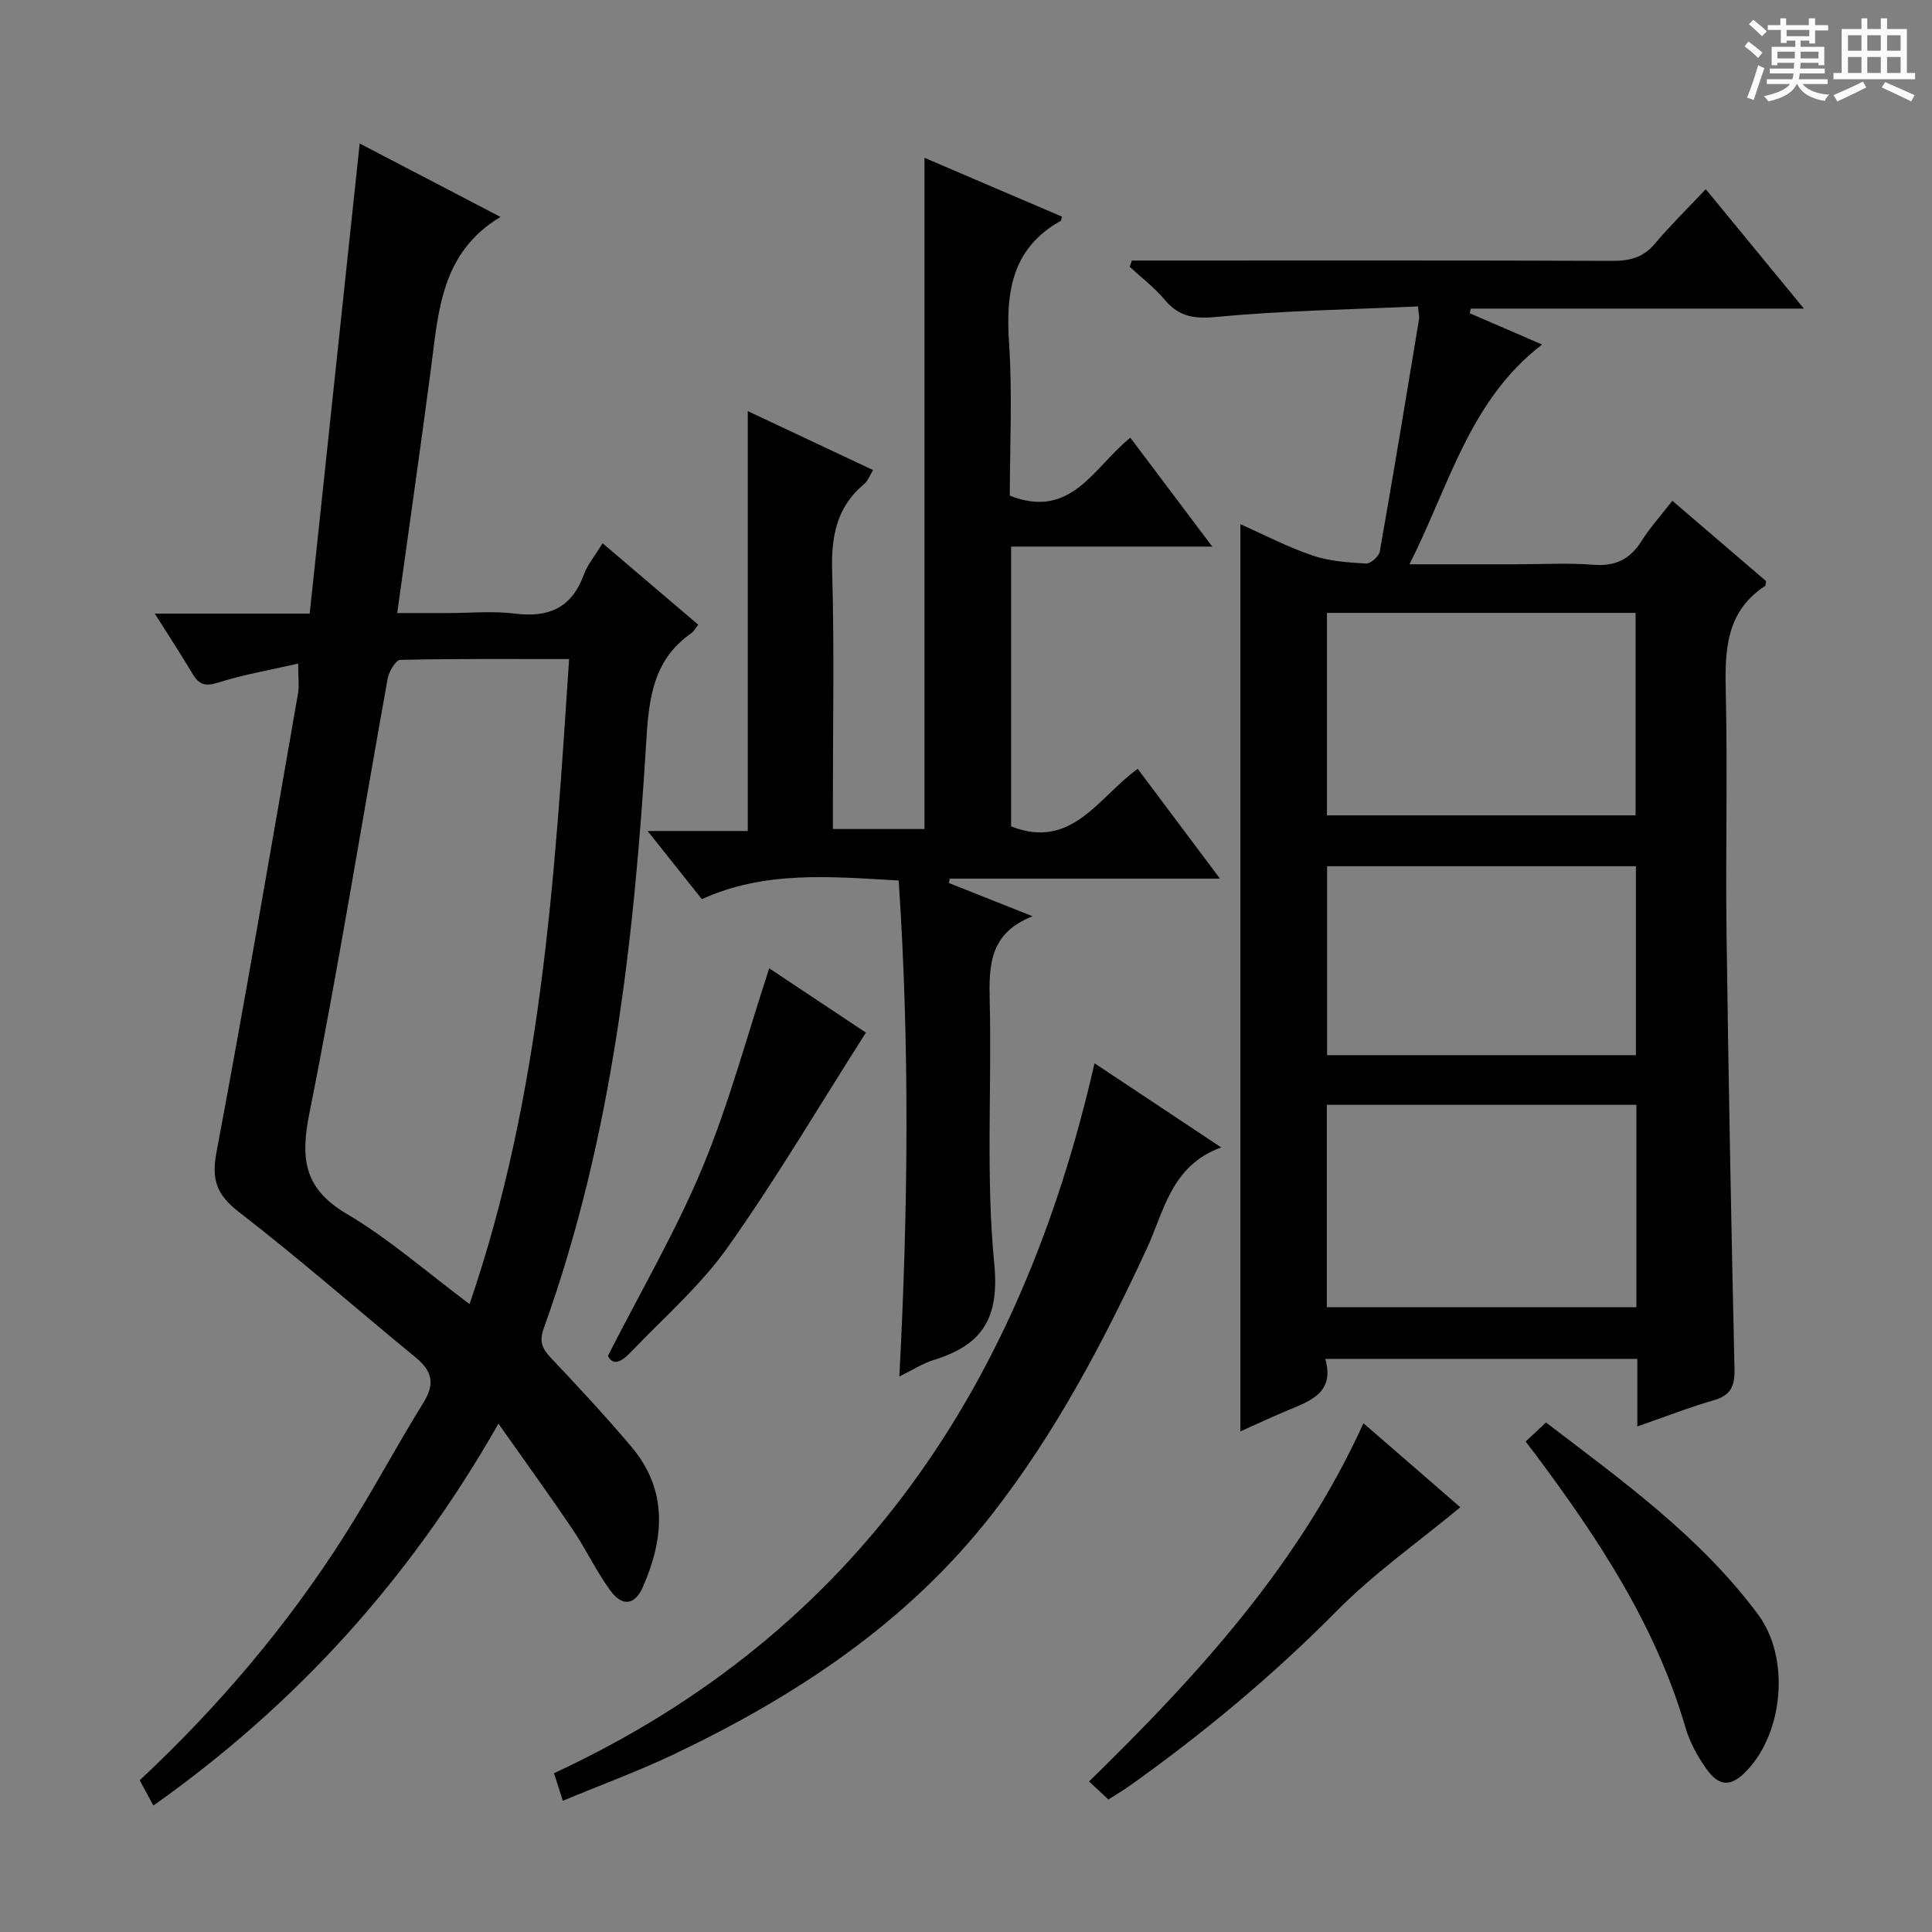
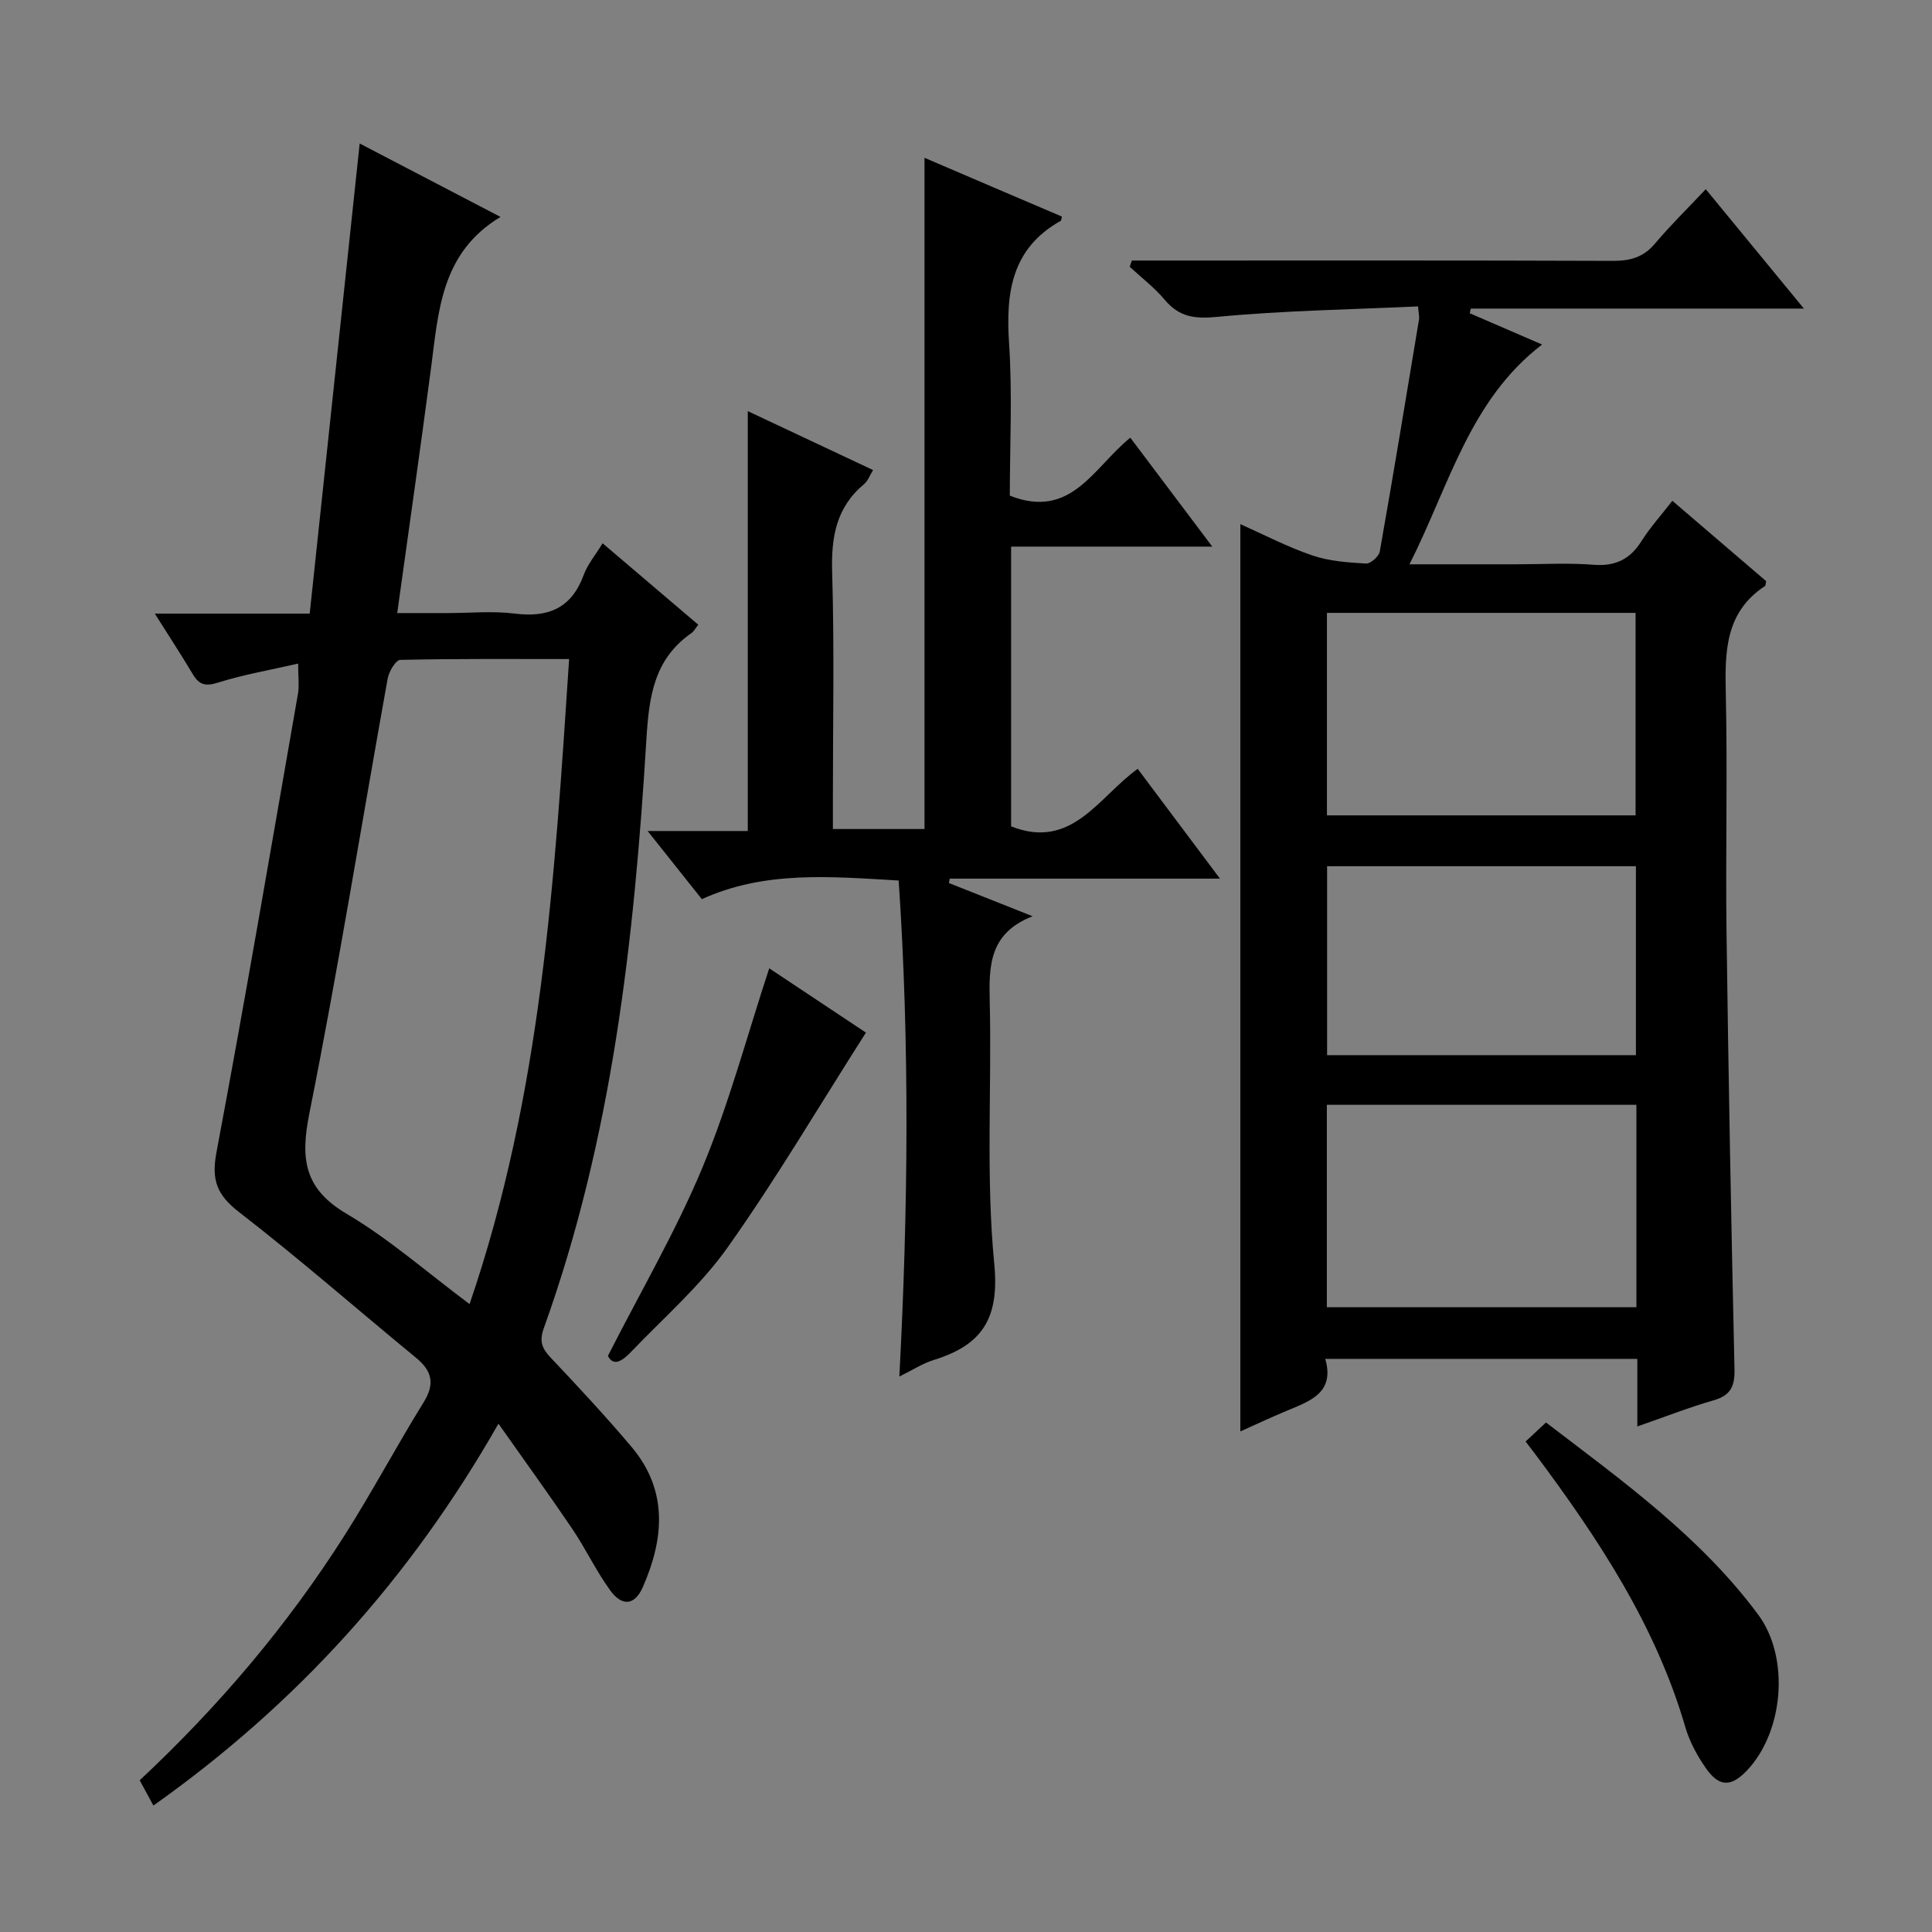
<svg xmlns="http://www.w3.org/2000/svg" enable-background="new 0 0 400 400" viewBox="0 0 400 400">
  <rect x="0" y="0" width="400" height="400" fill="#808080" stroke="none" />
-   <path d="m361.2 9.6.8-1c.9.7 1.9 1.4 2.9 2.3l-.9 1.1c-1-1-2-1.8-2.8-2.4zm.5 10.6c.9-2.1 1.6-4.3 2.3-6.7.4.2.8.4 1.3.6-.7 2.1-1.5 4.3-2.2 6.6zm.4-15.2.9-.9c1 .8 2 1.6 2.8 2.4l-1 1c-.9-.9-1.8-1.7-2.7-2.5zm12.5-1.2h1.2v1.4h2.7v1.1h-2.7v2.7h-1.2v-.6h-1.8v1.3h4.9v3.8h-1.2v-.5h-3.7c0 .4-.1.9-.1 1.2h5.1v1h-5.2c0 .5-.1.9-.2 1.2h6v1h-5.2c1.1 1.3 2.9 2 5.5 2.2-.4.4-.7.8-.9 1.3-2.9-.5-4.8-1.6-5.7-3.5h-.1c-.8 1.7-2.7 2.9-5.9 3.6-.2-.4-.6-.8-.9-1.1 2.8-.6 4.6-1.4 5.4-2.5h-4.8v-1h5.3c.1-.3.2-.7.2-1.2h-4.9v-1h5c0-.4 0-.8.1-1.2h-3.5v.5h-1.2v-3.8h4.9v-1.3h-1.8v.5h-1.2v-2.7h-2.7v-1h2.6v-1.4h1.2v1.4h4.7v-1.4zm-6.6 8.3h3.6c0-.4 0-.9 0-1.4h-3.6zm1.9-4.6h4.7v-1.3h-4.7zm6.6 3.2h-3.7v1.4h3.7z" fill="#fafbfa" />
-   <path d="m385.3 3.8h1.3v2.2h2.8v-2.2h1.3v2.2h4.1v9.1h1.7v1.3h-16.9v-1.3h1.7v-9.1h4.1v-2.2zm.4 13.1.7 1.2c-1.8.9-3.8 1.9-6 2.9-.2-.4-.5-.8-.8-1.3 2.3-1 4.3-1.9 6.1-2.8zm-3.1-6.4h2.8v-3.2h-2.8zm0 4.6h2.8v-3.3h-2.8zm4-4.6h2.8v-3.2h-2.8zm0 4.6h2.8v-3.3h-2.8zm3.7 1.9c2.1.9 4.1 1.8 6.1 2.7l-.7 1.3c-2.2-1.1-4.2-2-6.1-2.9zm3.2-9.7h-2.8v3.2h2.8zm-2.8 7.8h2.8v-3.3h-2.8z" fill="#fafbfa" />
  <g fill="#010000">
    <path d="m338.99 295.33c0-5.05 0-9.36 0-13.99-21.5 0-42.71 0-64.61 0 2.02 7-3.1 8.71-7.91 10.72-3.34 1.39-6.61 2.93-9.67 4.3 0-62.63 0-124.98 0-187.84 4.77 2.12 9.7 4.7 14.91 6.48 3.5 1.2 7.37 1.45 11.1 1.68.94.06 2.68-1.48 2.86-2.5 2.83-16.01 5.47-32.05 8.13-48.09.08-.47-.07-.98-.21-2.65-13.87.64-27.81.85-41.64 2.17-4.7.45-7.84 0-10.83-3.57-2.12-2.52-4.8-4.56-7.23-6.81.15-.43.3-.86.45-1.29h5.1c31.48 0 62.97-.05 94.45.07 3.59.01 6.34-.71 8.73-3.55 3.21-3.8 6.78-7.3 10.54-11.29 6.92 8.42 13.31 16.18 20.32 24.72-23.64 0-46.3 0-68.97 0-.07.32-.15.64-.22.96 4.78 2.07 9.57 4.14 14.98 6.48-15.04 11.55-19.17 29.11-27.45 45.5h22.14c5.33 0 10.69-.32 15.98.1 4.52.35 7.54-1.14 9.92-4.91 1.76-2.79 4.01-5.28 6.38-8.34 6.68 5.73 13.15 11.26 19.42 16.64-.14.67-.11.92-.21.99-8.32 5.45-8.34 13.68-8.14 22.4.37 16.48-.07 32.98.15 49.47.4 30.11.97 60.22 1.65 90.33.08 3.57-.85 5.42-4.36 6.42-5.07 1.46-10 3.4-15.76 5.4zm-.36-126.52c0-14.29 0-28.15 0-41.92-21.55 0-42.73 0-63.9 0v41.92zm-63.92 101.84h64.09c0-14.11 0-27.87 0-41.91-21.4 0-42.59 0-64.09 0zm.05-52.19h63.94c0-13.27 0-26.17 0-39.12-21.48 0-42.67 0-63.94 0z" />
    <path d="m61.73 137.39c-5.94 1.36-11.33 2.28-16.5 3.91-2.59.82-3.95.58-5.3-1.69-2.36-3.97-4.9-7.84-7.88-12.57h32.07c3.46-32.57 6.86-64.58 10.35-97.33 9.66 5.04 19.26 10.04 29.15 15.2-12.34 7.43-12.83 19.55-14.38 31.29-2.19 16.62-4.57 33.21-7 50.73h10.36c4.67 0 9.39-.47 13.99.11 7.01.88 11.77-1.18 14.28-8.05.78-2.14 2.35-3.98 3.89-6.51 6.67 5.68 13.2 11.23 19.81 16.86-.58.72-.89 1.37-1.4 1.72-7.81 5.44-8.8 13.18-9.35 22.14-2.51 41.35-7.07 82.44-21.23 121.78-.97 2.71-.4 4.17 1.4 6.08 5.71 6.05 11.4 12.15 16.76 18.5 7.6 9.02 6.75 18.99 2.34 29.03-1.66 3.78-4.27 4.09-6.75.68-2.92-4.01-5.06-8.59-7.84-12.71-4.8-7.1-9.83-14.03-15.3-21.8-18.42 32.32-41.93 58.15-71.44 79.06-1.04-1.92-1.89-3.47-2.84-5.23 16.3-15.23 30.59-32.06 42.49-50.82 5.7-8.98 10.7-18.4 16.3-27.44 2.39-3.86 1.73-6.5-1.6-9.24-12.22-10.04-24.12-20.47-36.62-30.14-4.6-3.56-5.75-6.63-4.67-12.39 5.95-31.62 11.35-63.35 16.89-95.04.26-1.58.02-3.25.02-6.13zm56.1-.94c-12.07 0-23.52-.09-34.96.17-.93.02-2.35 2.42-2.61 3.88-5.4 30.01-10.24 60.13-16.21 90.02-1.87 9.39-1.13 15.57 7.74 20.8 8.77 5.18 16.54 12.04 25.43 18.68 14.92-43.61 17.61-88.12 20.61-133.55z" />
    <path d="m219.86 44.84c-.15.59-.14.82-.23.87-10.2 5.7-11.42 14.86-10.71 25.42.7 10.57.15 21.23.15 31.49 12.74 5.01 17.3-5.82 24.95-12 5.44 7.23 10.83 14.4 16.97 22.55-14.64 0-28.02 0-41.65 0v57.92c12.59 4.98 18.1-6.09 26.21-11.91 5.55 7.41 10.99 14.67 17.03 22.73-19.3 0-37.62 0-55.95 0-.06.3-.11.61-.17.91 5.42 2.15 10.84 4.3 17.33 6.88-8.93 3.48-9.06 10.17-8.88 17.5.44 18.15-.82 36.44.94 54.44 1.11 11.39-2.54 16.83-12.5 19.92-2.34.72-4.46 2.12-7.15 3.43 1.82-34.5 2.16-68.57-.14-102.69-14.11-.81-27.71-2.08-40.75 3.86-3.69-4.63-7.16-8.99-11.23-14.11h20.74c0-29.14 0-57.85 0-86.93 8.33 3.92 16.98 7.99 25.94 12.2-.69 1.11-1.07 2.25-1.86 2.91-5.8 4.83-6.83 11.01-6.61 18.26.47 15.82.14 31.66.15 47.49v5.66h18.97c0-46.15 0-92.2 0-138.97 9.52 4.09 19.02 8.15 28.45 12.17z" />
-     <path d="m116.53 372.83c-.71-2.22-1.2-3.73-1.83-5.71 62.92-29.19 96.77-80.64 111.91-146.98 9.02 5.99 17.14 11.38 26.23 17.42-10.39 3.76-11.81 13.21-15.47 21.09-9 19.36-18.9 38.16-32.13 55.05-17.46 22.3-40.35 37.39-65.51 49.41-7.45 3.55-15.23 6.4-23.2 9.72z" />
    <path d="m315.86 298.45c1.5-1.4 2.7-2.52 4.22-3.94 15.83 12.1 31.94 23.64 43.91 39.75 6.61 8.89 5.33 24.26-2.31 32.31-3.27 3.44-5.76 3.45-8.51-.51-1.78-2.55-3.35-5.44-4.22-8.41-6.15-21.15-18.05-39.1-31.01-56.48-.6-.79-1.21-1.58-2.08-2.72z" />
-     <path d="m229.48 372.56c-1.41-1.31-2.61-2.43-4-3.73 22.71-22.17 43.57-45.06 56.81-74.16 7.08 6.14 13.82 11.99 20.05 17.39-8.72 7.23-17.84 13.64-25.56 21.45-13.27 13.42-27.65 25.37-42.98 36.28-1.21.87-2.5 1.61-4.32 2.77z" />
    <path d="m179.28 213.79c-9.7 15.21-18.55 30.24-28.6 44.43-5.61 7.92-13.14 14.49-19.92 21.56-1.61 1.68-3.65 3.42-4.9.94 6.8-13.37 14.11-25.85 19.61-39.08 5.51-13.25 9.21-27.25 13.79-41.16 6.15 4.08 13.01 8.65 20.02 13.31z" />
  </g>
</svg>